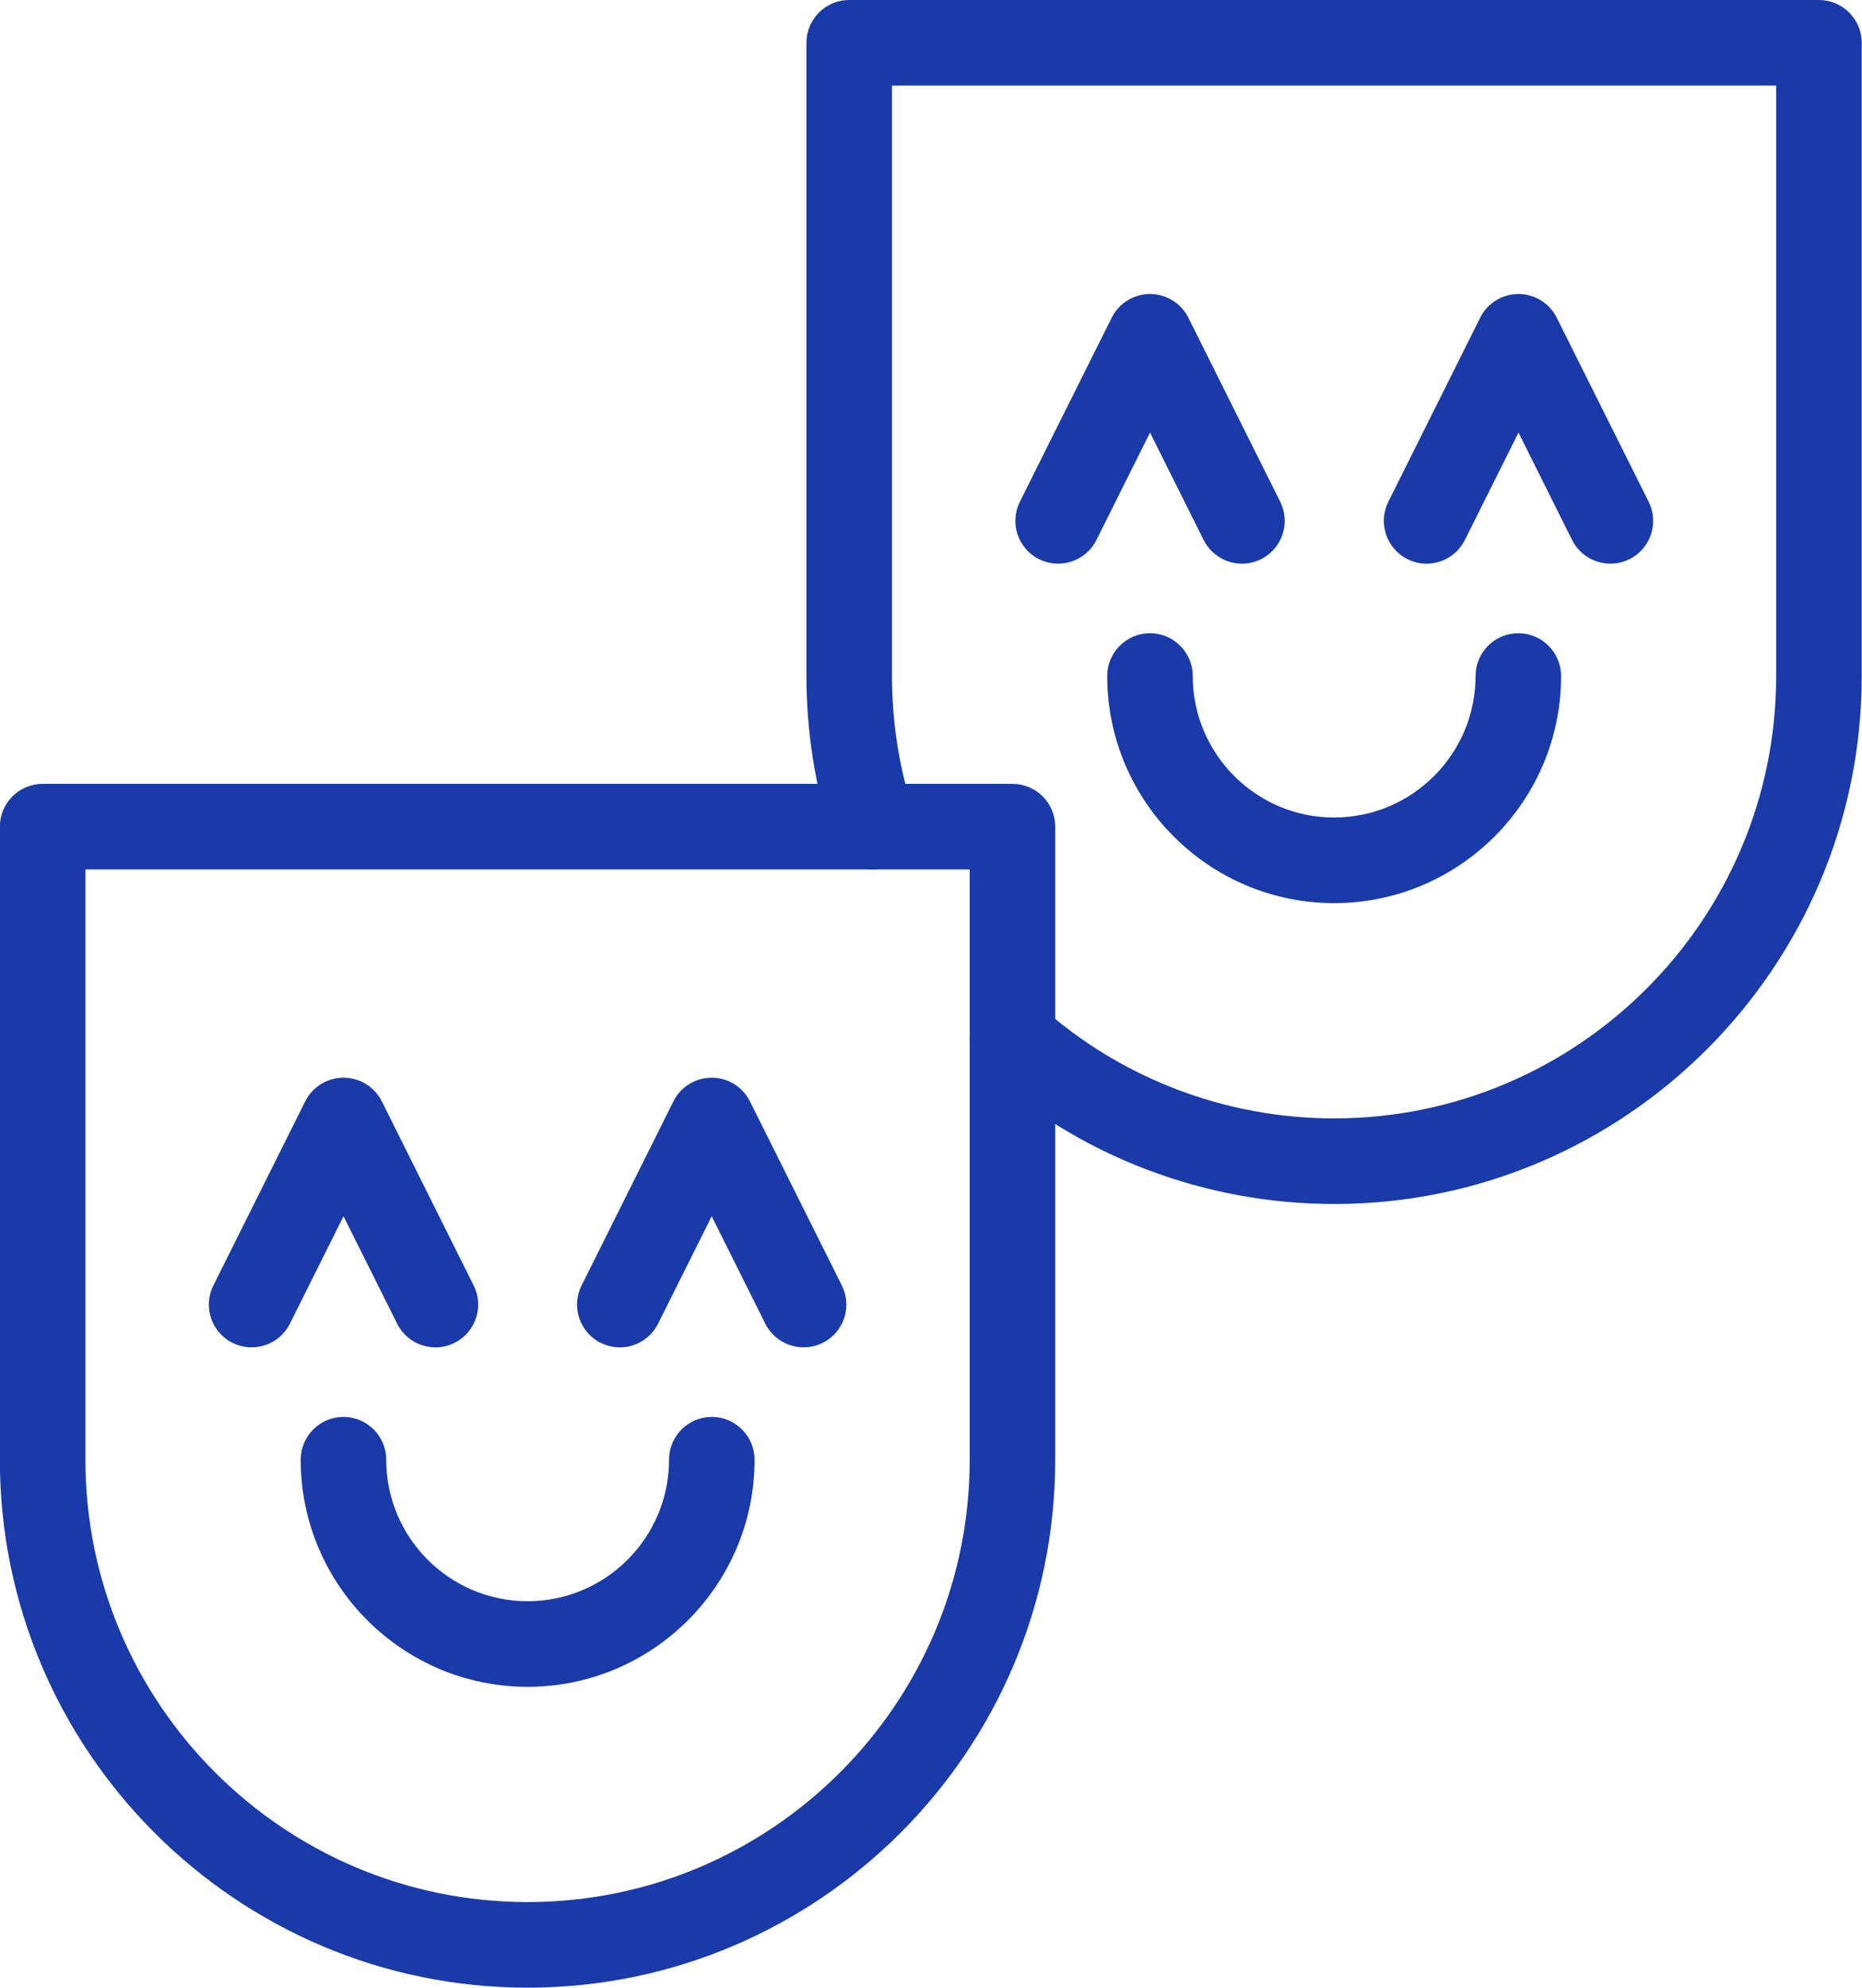
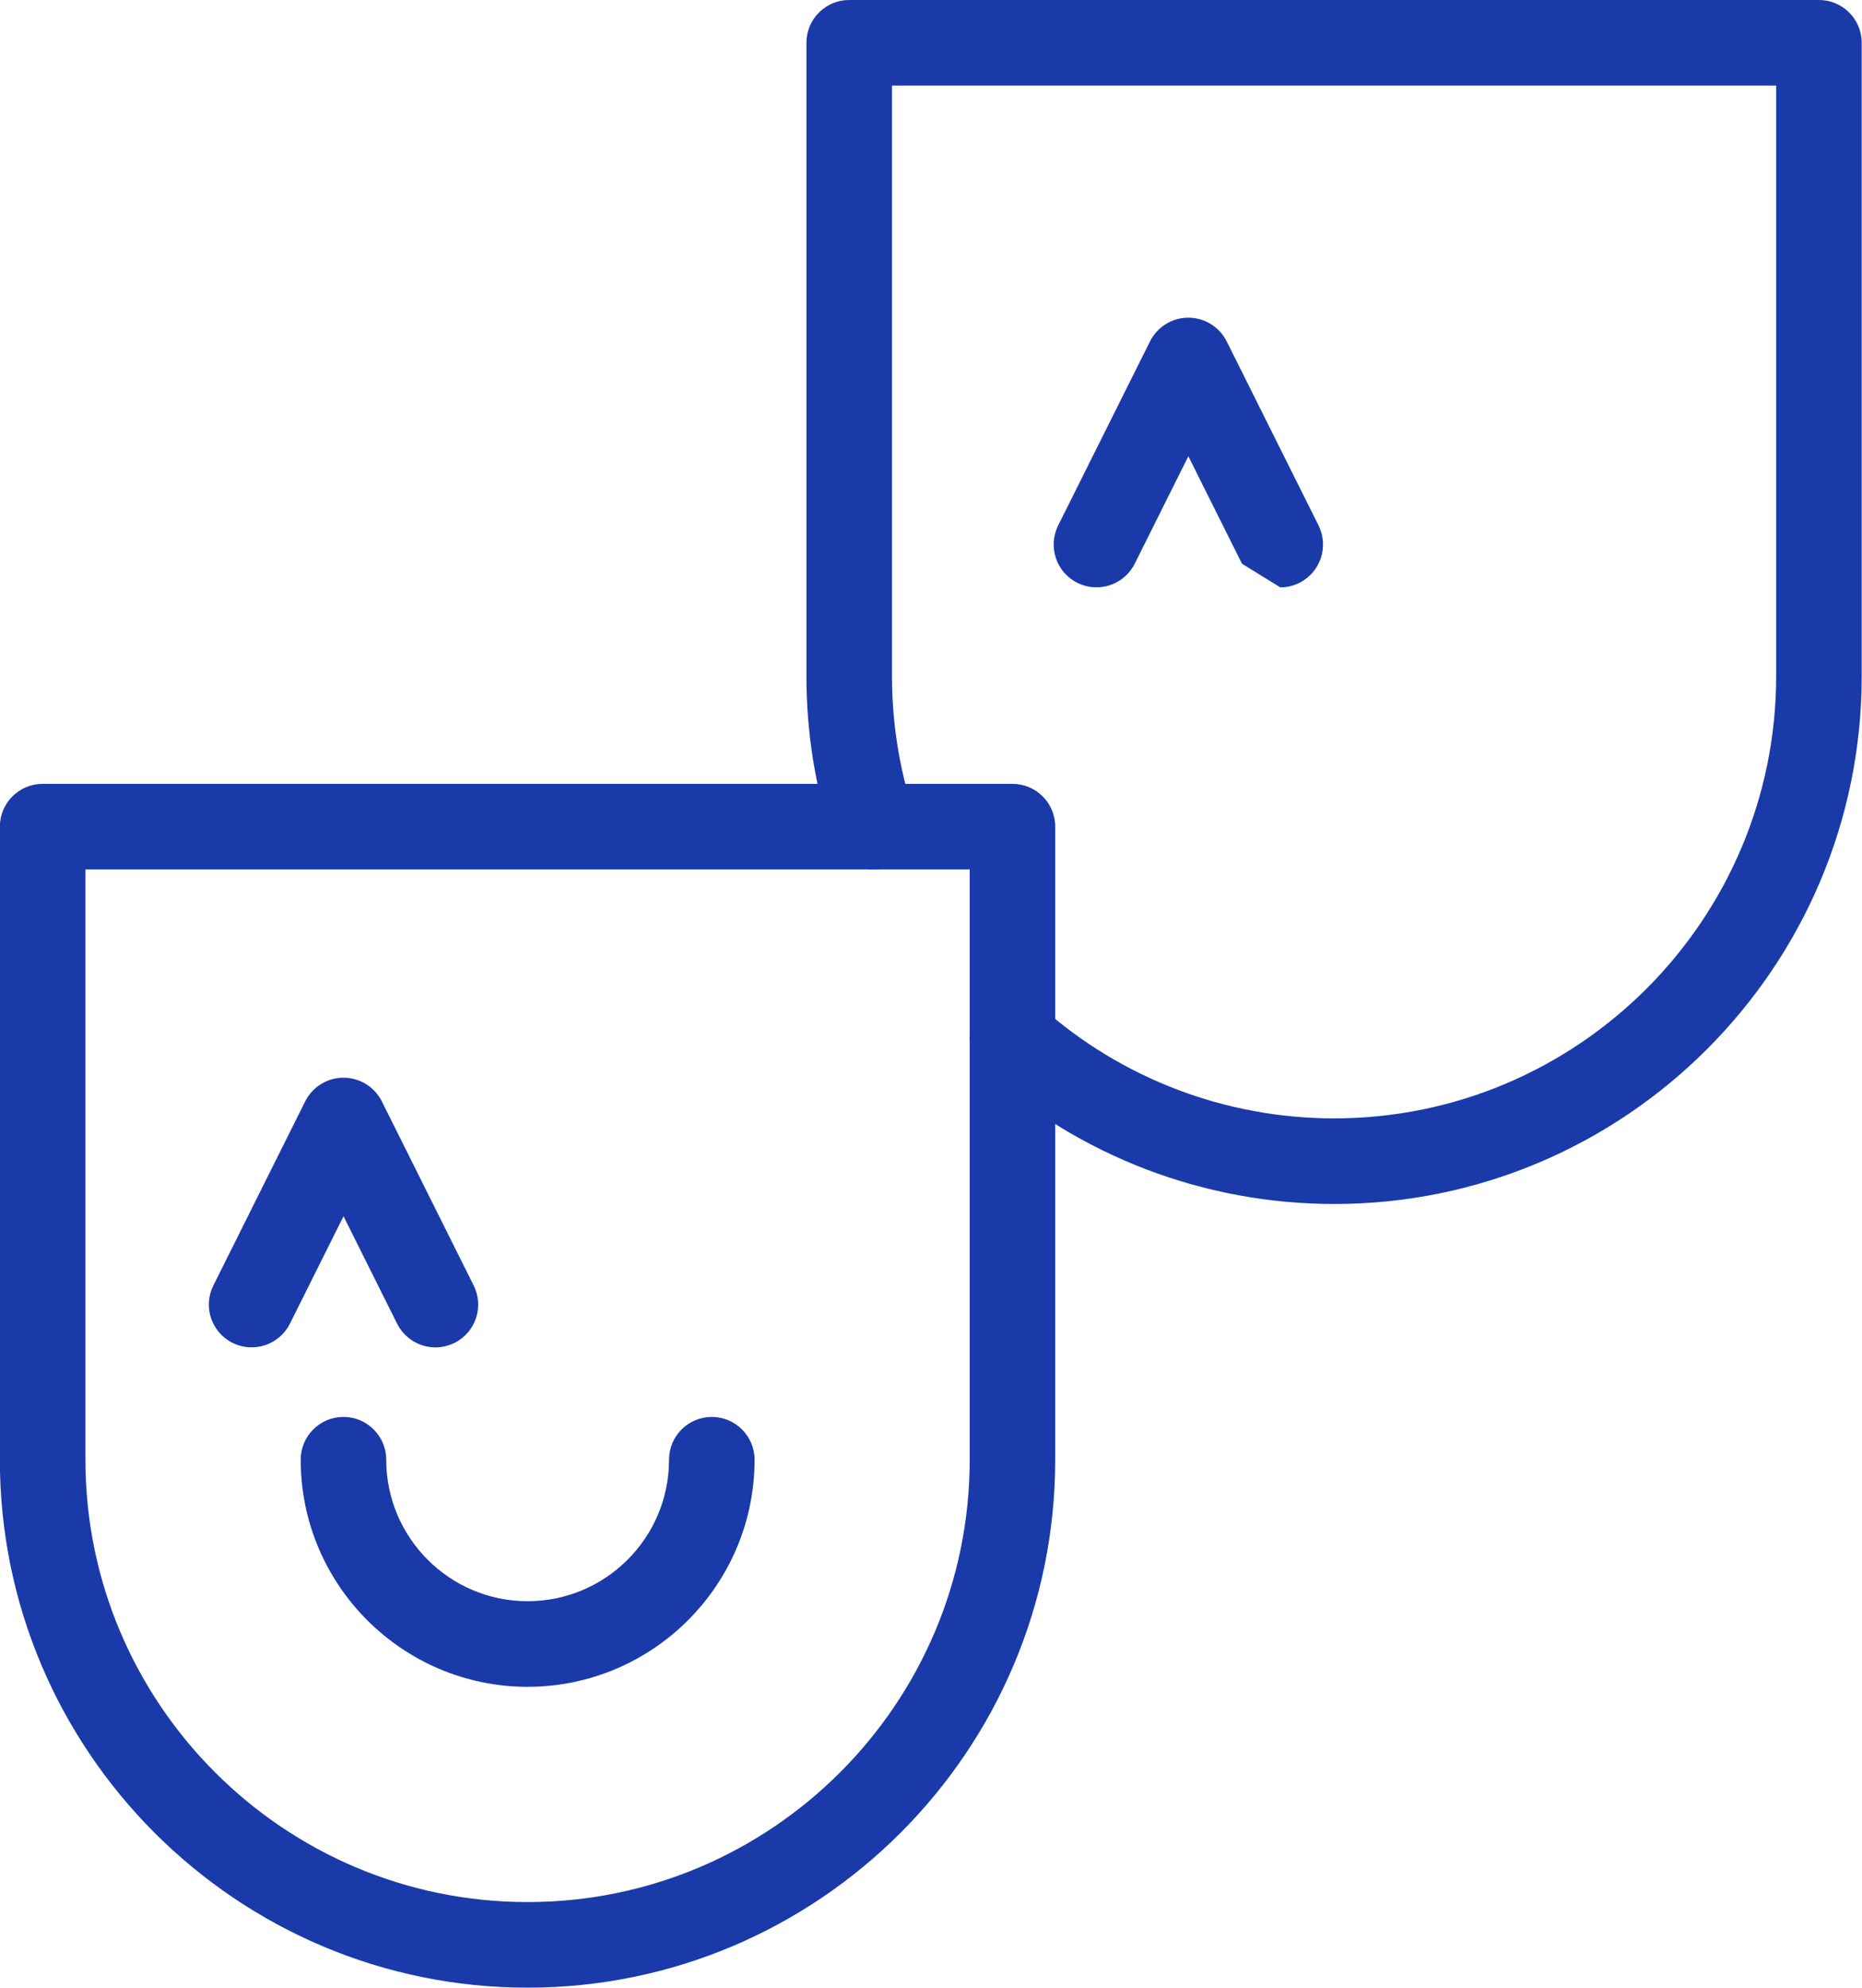
<svg xmlns="http://www.w3.org/2000/svg" width="69.099mm" height="73.731mm" version="1.1" viewBox="0 0 69.099 73.731">
  <g transform="translate(-117.23 -126.85)" fill="#193aa8">
    <path d="m120.4 159.1v21.897c0 9.049 7.362 16.408 16.408 16.408 9.049 0 16.408-7.359 16.408-16.408v-21.897zm16.408 41.48c-10.795 0-19.583-8.784-19.583-19.583v-23.484c0-0.875 0.713-1.587 1.587-1.587h35.99c0.878 0 1.587 0.713 1.587 1.587v23.484c0 10.799-8.784 19.583-19.583 19.583" />
    <path d="m136.81 189.42c-4.643 0-8.421-3.778-8.421-8.424 0-0.875 0.709-1.587 1.587-1.587 0.875 0 1.587 0.713 1.587 1.587 0 2.896 2.353 5.249 5.246 5.249 2.896 0 5.249-2.353 5.249-5.249 0-0.875 0.709-1.587 1.587-1.587 0.875 0 1.587 0.713 1.587 1.587 0 4.646-3.778 8.424-8.424 8.424" />
-     <path d="m140.23 176.83c-0.24 0-0.48-0.057-0.709-0.169-0.783-0.392-1.101-1.344-0.709-2.127l3.408-6.83c0.268-0.54 0.818-0.878 1.422-0.878 0.6 0 1.15 0.339 1.418 0.878l3.411 6.83c0.392 0.783 0.074 1.736-0.709 2.127-0.783 0.392-1.739 0.074-2.131-0.709l-1.99-3.986-1.99 3.986c-0.279 0.554-0.84 0.878-1.422 0.878" />
    <path d="m133.39 176.83c-0.582 0-1.143-0.325-1.422-0.878l-1.99-3.986-1.99 3.986c-0.392 0.783-1.348 1.101-2.131 0.709-0.783-0.392-1.101-1.344-0.709-2.127l3.408-6.83c0.272-0.54 0.818-0.878 1.422-0.878s1.15 0.339 1.422 0.878l3.408 6.83c0.392 0.783 0.074 1.736-0.709 2.127-0.229 0.113-0.469 0.169-0.709 0.169" />
    <path d="m166.74 171.51c-4.805 0-9.423-1.76-13-4.953-0.653-0.582-0.709-1.587-0.127-2.24 0.586-0.656 1.587-0.713 2.24-0.127 2.995 2.671 6.862 4.145 10.887 4.145 9.045 0 16.404-7.362 16.404-16.408v-21.904h-32.812v21.904c0 1.739 0.272 3.45 0.811 5.091 0.275 0.833-0.176 1.729-1.009 2.004-0.833 0.275-1.732-0.18-2.007-1.012-0.646-1.958-0.97-4.004-0.97-6.082v-23.491c0-0.875 0.709-1.587 1.587-1.587h35.987c0.878 0 1.587 0.713 1.587 1.587v23.491c0 10.799-8.784 19.583-19.579 19.583" />
-     <path d="m166.74 160.35c-4.643 0-8.421-3.778-8.421-8.424 0-0.875 0.709-1.587 1.587-1.587 0.875 0 1.587 0.713 1.587 1.587 0 2.893 2.353 5.249 5.246 5.249 2.896 0 5.249-2.357 5.249-5.249 0-0.875 0.709-1.587 1.587-1.587 0.875 0 1.587 0.713 1.587 1.587 0 4.646-3.778 8.424-8.424 8.424" />
-     <path d="m170.17 147.76c-0.24 0-0.48-0.057-0.709-0.169-0.783-0.392-1.101-1.344-0.709-2.131l3.408-6.826c0.268-0.54 0.818-0.878 1.422-0.878 0.6 0 1.15 0.339 1.418 0.878l3.411 6.826c0.392 0.787 0.074 1.739-0.709 2.131-0.783 0.392-1.739 0.074-2.131-0.709l-1.99-3.986-1.99 3.986c-0.279 0.554-0.84 0.878-1.422 0.878" />
-     <path d="m163.32 147.76c-0.582 0-1.143-0.325-1.422-0.878l-1.99-3.986-1.99 3.986c-0.392 0.783-1.348 1.101-2.131 0.709-0.783-0.392-1.101-1.344-0.709-2.131l3.408-6.826c0.272-0.54 0.818-0.878 1.422-0.878 0.6 0 1.15 0.339 1.422 0.878l3.408 6.826c0.392 0.787 0.074 1.739-0.709 2.131-0.229 0.113-0.469 0.169-0.709 0.169" />
+     <path d="m163.32 147.76l-1.99-3.986-1.99 3.986c-0.392 0.783-1.348 1.101-2.131 0.709-0.783-0.392-1.101-1.344-0.709-2.131l3.408-6.826c0.272-0.54 0.818-0.878 1.422-0.878 0.6 0 1.15 0.339 1.422 0.878l3.408 6.826c0.392 0.787 0.074 1.739-0.709 2.131-0.229 0.113-0.469 0.169-0.709 0.169" />
  </g>
</svg>